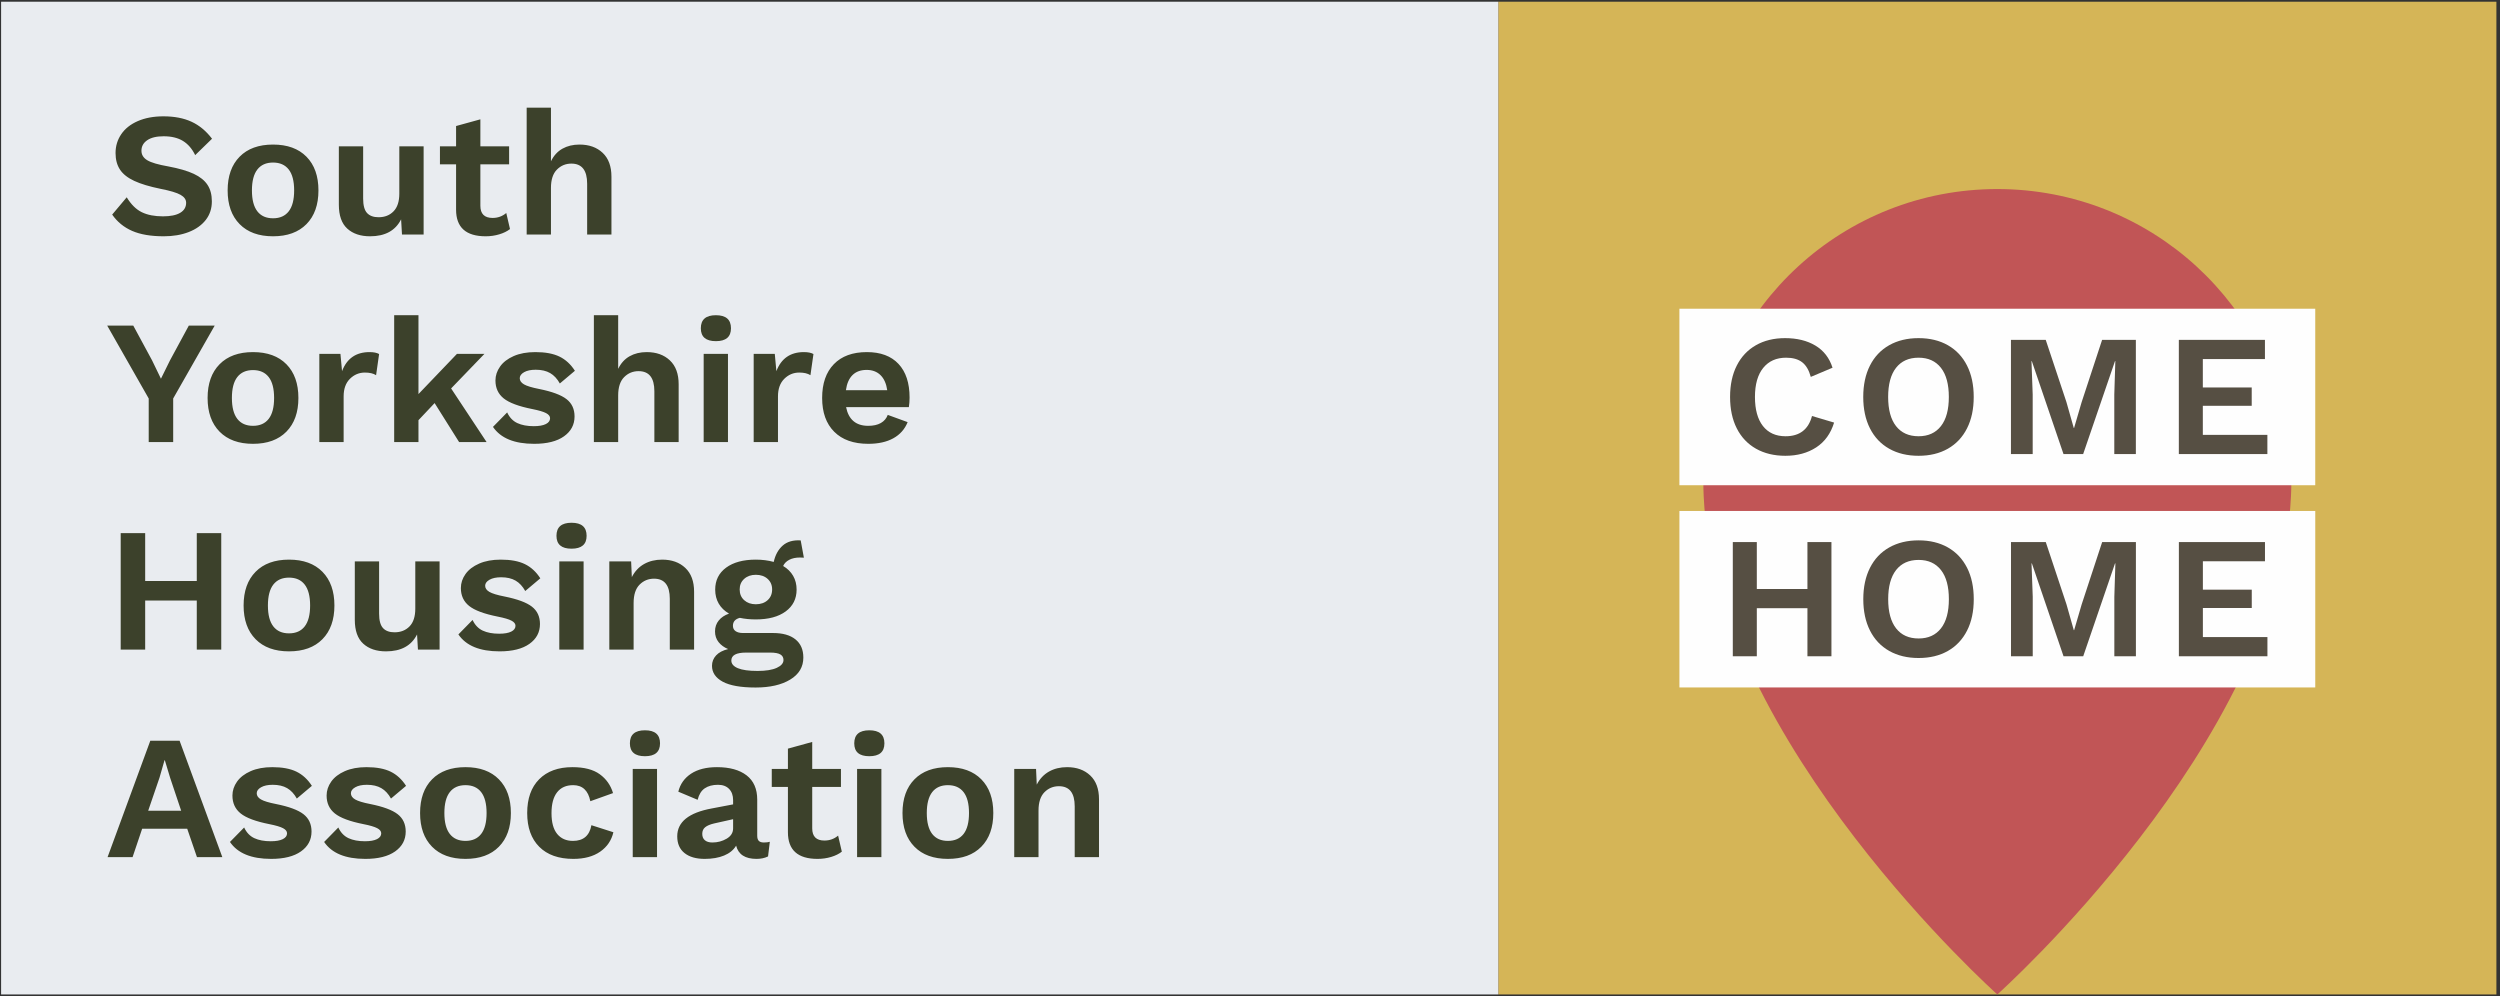
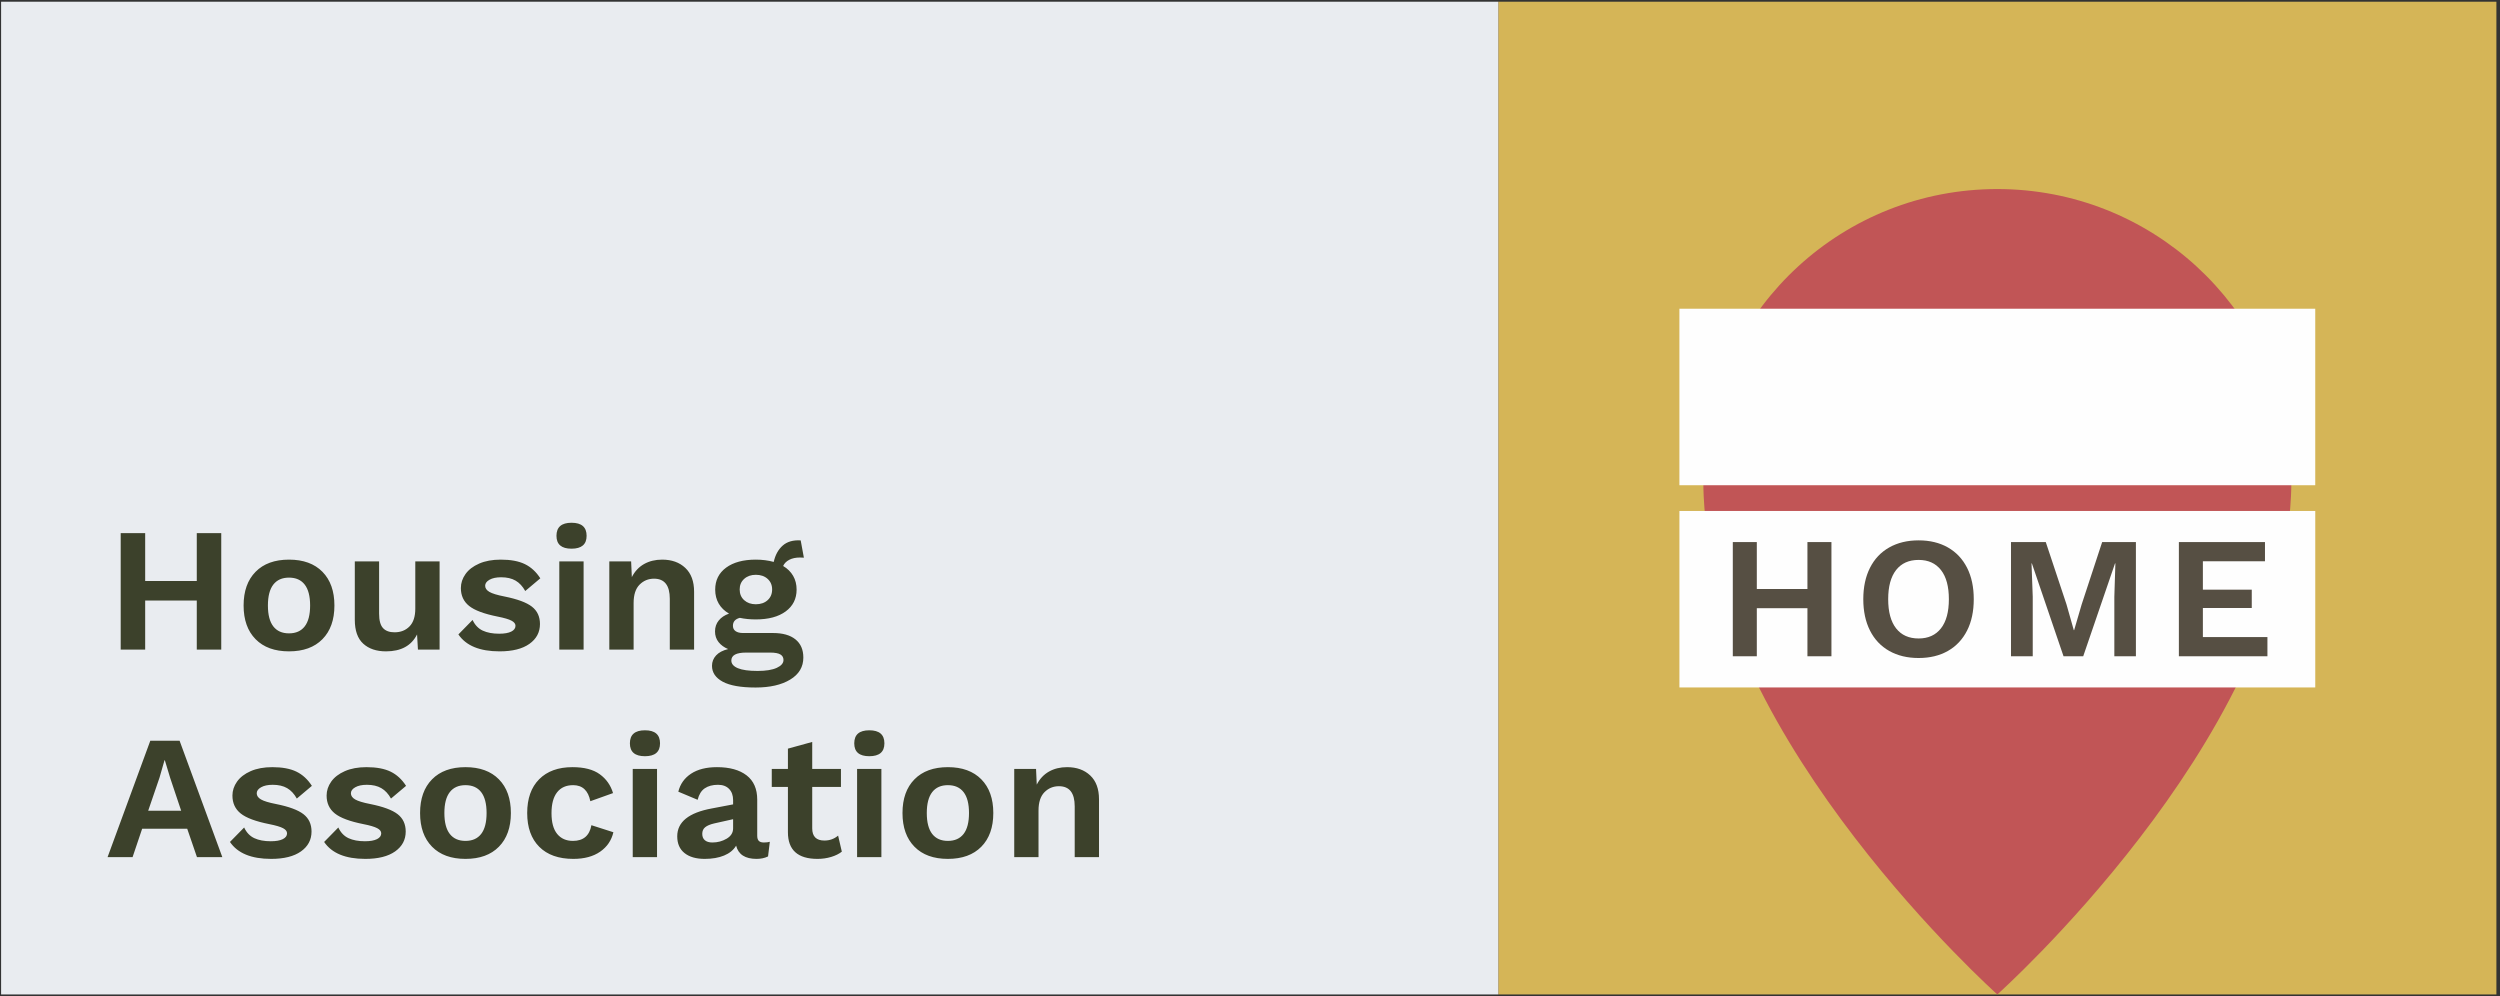
<svg xmlns="http://www.w3.org/2000/svg" width="256px" height="102px" viewBox="0 0 256 102" version="1.1">
  <rect x="0" y="0" width="256" height="102" fill="#333333" stroke="none" />
  <title>pin logo</title>
  <desc>Created with Sketch.</desc>
  <g id="Web" stroke="none" stroke-width="1" fill="none" fill-rule="evenodd">
    <g id="Desktop" transform="translate(-60, -61)">
      <g id="Navigation" transform="translate(0, 2)">
        <g id="pin-logo" transform="translate(60, 58)">
          <polygon id="Fill-1" fill="#D5B557" points="153.425 102.832 255.631 102.832 255.631 1.176 153.425 1.176" />
          <path d="M234.599,48.888 C234.593,48.768 234.584,48.65 234.577,48.529 C234.56,48.246 234.54,47.965 234.515,47.696 C233.183,32.378 220.27,20.359 204.526,20.359 C188.783,20.359 175.872,32.378 174.541,47.695 C174.516,47.965 174.494,48.245 174.477,48.528 C174.471,48.649 174.463,48.767 174.455,48.887 C174.434,49.345 174.421,49.812 174.421,50.305 C174.421,50.813 174.436,51.319 174.458,51.826 C174.458,51.841 174.459,51.854 174.46,51.866 C175.631,77.016 204.526,102.832 204.526,102.832 C204.526,102.832 233.426,77.016 234.593,51.867 C234.595,51.855 234.595,51.842 234.595,51.828 C234.619,51.321 234.635,50.814 234.635,50.306 C234.635,49.812 234.621,49.346 234.599,48.888" id="Fill-2" fill="#C15556" />
          <polygon id="Fill-4" fill="#FEFEFE" points="171.972 50.687 237.081 50.687 237.081 32.614 171.972 32.614" />
-           <path d="M225.57,45.529 L225.57,42.553 L230.576,42.553 L230.576,40.675 L225.57,40.675 L225.57,37.769 L231.93,37.769 L231.93,35.802 L223.113,35.802 L223.113,47.496 L232.179,47.496 L232.179,45.529 L225.57,45.529 Z M216.503,47.496 L218.712,47.496 L218.712,35.802 L215.256,35.802 L213.154,42.199 L212.387,44.821 L212.352,44.821 L211.605,42.181 L209.483,35.802 L205.921,35.802 L205.921,47.496 L208.148,47.496 L208.148,41.402 L208.023,37.982 L208.059,37.982 L211.302,47.496 L213.315,47.496 L216.574,37.982 L216.61,37.982 L216.503,41.402 L216.503,47.496 Z M201.422,44.865 C201.881,43.961 202.109,42.89 202.109,41.649 C202.109,40.409 201.881,39.337 201.422,38.433 C200.966,37.53 200.312,36.836 199.463,36.351 C198.613,35.867 197.613,35.625 196.461,35.625 C195.309,35.625 194.306,35.867 193.451,36.351 C192.596,36.836 191.941,37.53 191.484,38.433 C191.026,39.337 190.796,40.409 190.796,41.649 C190.796,42.89 191.026,43.961 191.484,44.865 C191.941,45.768 192.596,46.463 193.451,46.947 C194.306,47.431 195.309,47.673 196.461,47.673 C197.613,47.673 198.613,47.431 199.463,46.947 C200.312,46.463 200.966,45.768 201.422,44.865 L201.422,44.865 Z M199.561,41.649 C199.561,42.949 199.293,43.943 198.752,44.634 C198.21,45.326 197.449,45.672 196.461,45.672 C195.463,45.672 194.697,45.326 194.154,44.634 C193.615,43.943 193.346,42.949 193.346,41.649 C193.346,40.35 193.615,39.355 194.154,38.664 C194.697,37.973 195.463,37.628 196.461,37.628 C197.449,37.628 198.21,37.973 198.752,38.664 C199.293,39.355 199.561,40.35 199.561,41.649 L199.561,41.649 Z M180.525,44.626 C179.98,43.929 179.707,42.937 179.707,41.649 C179.707,40.362 179.988,39.369 180.553,38.673 C181.118,37.976 181.897,37.628 182.894,37.628 C183.583,37.628 184.131,37.781 184.533,38.088 C184.937,38.395 185.234,38.897 185.425,39.594 L187.651,38.655 C187.331,37.651 186.745,36.895 185.896,36.387 C185.047,35.879 184.012,35.625 182.788,35.625 C181.649,35.625 180.654,35.867 179.805,36.351 C178.956,36.836 178.303,37.53 177.846,38.433 C177.387,39.337 177.16,40.409 177.16,41.649 C177.16,42.89 177.387,43.961 177.846,44.865 C178.303,45.768 178.959,46.463 179.814,46.947 C180.669,47.431 181.673,47.673 182.824,47.673 C184.047,47.673 185.097,47.387 185.978,46.814 C186.857,46.241 187.468,45.394 187.812,44.272 L185.549,43.598 C185.182,44.981 184.279,45.672 182.841,45.672 C181.844,45.672 181.073,45.323 180.525,44.626 L180.525,44.626 Z" id="Fill-5" fill="#564F43" />
          <polygon id="Fill-7" fill="#FEFEFE" points="171.973 71.394 237.082 71.394 237.082 53.323 171.973 53.323" />
          <path d="M225.575,66.237 L225.575,63.261 L230.581,63.261 L230.581,61.383 L225.575,61.383 L225.575,58.477 L231.934,58.477 L231.934,56.51 L223.117,56.51 L223.117,68.204 L232.184,68.204 L232.184,66.237 L225.575,66.237 Z M216.508,68.204 L218.717,68.204 L218.717,56.51 L215.261,56.51 L213.158,62.907 L212.392,65.528 L212.357,65.528 L211.609,62.889 L209.488,56.51 L205.926,56.51 L205.926,68.204 L208.153,68.204 L208.153,62.109 L208.028,58.689 L208.064,58.689 L211.306,68.204 L213.32,68.204 L216.579,58.689 L216.615,58.689 L216.508,62.109 L216.508,68.204 Z M201.428,65.572 C201.886,64.669 202.113,63.598 202.113,62.357 C202.113,61.117 201.886,60.045 201.428,59.141 C200.97,58.237 200.316,57.544 199.468,57.059 C198.618,56.575 197.619,56.333 196.466,56.333 C195.314,56.333 194.311,56.575 193.456,57.059 C192.6,57.544 191.945,58.237 191.489,59.141 C191.031,60.045 190.801,61.117 190.801,62.357 C190.801,63.598 191.031,64.669 191.489,65.572 C191.945,66.476 192.6,67.171 193.456,67.655 C194.311,68.139 195.314,68.38 196.466,68.38 C197.619,68.38 198.618,68.139 199.468,67.655 C200.316,67.171 200.97,66.476 201.428,65.572 L201.428,65.572 Z M199.565,62.357 C199.565,63.656 199.297,64.651 198.756,65.343 C198.214,66.034 197.454,66.379 196.466,66.379 C195.469,66.379 194.701,66.034 194.159,65.343 C193.62,64.651 193.35,63.656 193.35,62.357 C193.35,61.057 193.62,60.063 194.159,59.372 C194.701,58.681 195.469,58.336 196.466,58.336 C197.454,58.336 198.214,58.681 198.756,59.372 C199.297,60.063 199.565,61.057 199.565,62.357 L199.565,62.357 Z M185.081,68.204 L187.539,68.204 L187.539,56.51 L185.081,56.51 L185.081,61.312 L179.898,61.312 L179.898,56.51 L177.439,56.51 L177.439,68.204 L179.898,68.204 L179.898,63.279 L185.081,63.279 L185.081,68.204 Z" id="Fill-8" fill="#564F43" />
          <polygon id="Fill-10" fill="#E9ECF0" points="0.113 102.832 153.425 102.832 153.425 1.176 0.113 1.176" />
          <g id="Group-19" transform="translate(10.817, 11.416)" fill="#3C412B">
            <path d="M9.352,77.354 L11.949,77.354 L7.572,65.432 L4.575,65.432 L0.198,77.354 L2.759,77.354 L3.74,74.445 L8.353,74.445 L9.352,77.354 Z M4.357,72.603 L5.52,69.207 L6.028,67.437 L6.064,67.437 L6.609,69.243 L7.735,72.603 L4.357,72.603 Z M16.943,77.534 C18.262,77.534 19.283,77.279 20.004,76.767 C20.724,76.255 21.084,75.578 21.084,74.735 C21.084,73.976 20.809,73.383 20.257,72.955 C19.707,72.528 18.771,72.181 17.452,71.917 C16.713,71.773 16.199,71.616 15.908,71.447 C15.617,71.279 15.472,71.067 15.472,70.815 C15.472,70.574 15.621,70.369 15.917,70.201 C16.213,70.032 16.61,69.947 17.106,69.947 C17.7,69.947 18.194,70.062 18.587,70.291 C18.98,70.52 19.31,70.875 19.577,71.357 L21.12,70.056 C20.696,69.394 20.17,68.91 19.54,68.602 C18.91,68.295 18.087,68.141 17.07,68.141 C16.211,68.141 15.472,68.277 14.855,68.547 C14.237,68.819 13.771,69.177 13.456,69.622 C13.141,70.068 12.984,70.544 12.984,71.049 C12.984,71.82 13.265,72.431 13.829,72.883 C14.391,73.335 15.369,73.7 16.761,73.976 C17.427,74.108 17.897,74.247 18.169,74.392 C18.441,74.536 18.577,74.711 18.577,74.915 C18.577,75.169 18.433,75.367 18.142,75.512 C17.851,75.656 17.439,75.728 16.907,75.728 C16.241,75.728 15.681,75.623 15.226,75.413 C14.773,75.201 14.425,74.838 14.183,74.319 L12.73,75.8 C13.516,76.957 14.921,77.534 16.943,77.534 L16.943,77.534 Z M26.587,77.534 C27.906,77.534 28.927,77.279 29.648,76.767 C30.368,76.255 30.728,75.578 30.728,74.735 C30.728,73.976 30.452,73.383 29.901,72.955 C29.351,72.528 28.415,72.181 27.095,71.917 C26.357,71.773 25.843,71.616 25.552,71.447 C25.261,71.279 25.115,71.067 25.115,70.815 C25.115,70.574 25.264,70.369 25.561,70.201 C25.857,70.032 26.254,69.947 26.75,69.947 C27.344,69.947 27.836,70.062 28.231,70.291 C28.624,70.52 28.954,70.875 29.22,71.357 L30.764,70.056 C30.34,69.394 29.814,68.91 29.184,68.602 C28.554,68.295 27.731,68.141 26.714,68.141 C25.855,68.141 25.115,68.277 24.499,68.547 C23.881,68.819 23.415,69.177 23.1,69.622 C22.785,70.068 22.628,70.544 22.628,71.049 C22.628,71.82 22.909,72.431 23.472,72.883 C24.035,73.335 25.013,73.7 26.405,73.976 C27.071,74.108 27.541,74.247 27.812,74.392 C28.085,74.536 28.221,74.711 28.221,74.915 C28.221,75.169 28.076,75.367 27.786,75.512 C27.495,75.656 27.083,75.728 26.55,75.728 C25.885,75.728 25.325,75.623 24.87,75.413 C24.417,75.201 24.069,74.838 23.826,74.319 L22.374,75.8 C23.16,76.957 24.565,77.534 26.587,77.534 L26.587,77.534 Z M36.848,68.141 C35.383,68.141 34.242,68.557 33.425,69.388 C32.608,70.219 32.199,71.369 32.199,72.838 C32.199,74.307 32.608,75.457 33.425,76.288 C34.242,77.12 35.383,77.534 36.848,77.534 C38.313,77.534 39.454,77.12 40.271,76.288 C41.088,75.457 41.497,74.307 41.497,72.838 C41.497,71.369 41.088,70.219 40.271,69.388 C39.454,68.557 38.313,68.141 36.848,68.141 L36.848,68.141 Z M36.848,69.984 C37.55,69.984 38.086,70.222 38.455,70.698 C38.824,71.174 39.009,71.887 39.009,72.838 C39.009,73.789 38.824,74.503 38.455,74.979 C38.086,75.454 37.55,75.692 36.848,75.692 C36.146,75.692 35.61,75.454 35.241,74.979 C34.871,74.503 34.687,73.789 34.687,72.838 C34.687,71.887 34.871,71.174 35.241,70.698 C35.61,70.222 36.146,69.984 36.848,69.984 L36.848,69.984 Z M47.8,68.141 C46.347,68.141 45.211,68.555 44.394,69.378 C43.576,70.204 43.168,71.357 43.168,72.838 C43.168,74.319 43.58,75.472 44.403,76.297 C45.226,77.122 46.389,77.534 47.89,77.534 C49.016,77.534 49.933,77.288 50.642,76.794 C51.35,76.301 51.801,75.637 51.994,74.806 L49.743,74.084 C49.548,75.157 48.92,75.692 47.854,75.692 C47.164,75.692 46.625,75.454 46.237,74.979 C45.85,74.503 45.657,73.795 45.657,72.856 C45.657,71.917 45.847,71.204 46.229,70.716 C46.61,70.228 47.158,69.984 47.872,69.984 C48.828,69.984 49.416,70.532 49.634,71.628 L51.958,70.797 C51.717,69.99 51.262,69.346 50.596,68.864 C49.931,68.382 48.998,68.141 47.8,68.141 L47.8,68.141 Z M55.227,67.021 C56.256,67.021 56.77,66.582 56.77,65.702 C56.77,64.812 56.256,64.366 55.227,64.366 C54.198,64.366 53.684,64.812 53.684,65.702 C53.684,66.582 54.198,67.021 55.227,67.021 L55.227,67.021 Z M53.975,77.354 L56.463,77.354 L56.463,68.321 L53.975,68.321 L53.975,77.354 Z M67.395,75.855 C67.166,75.855 66.996,75.8 66.887,75.692 C66.779,75.583 66.723,75.409 66.723,75.169 L66.723,71.465 C66.723,70.369 66.36,69.541 65.634,68.981 C64.907,68.422 63.896,68.141 62.601,68.141 C61.511,68.141 60.627,68.364 59.949,68.809 C59.272,69.255 58.835,69.869 58.642,70.652 L60.621,71.483 C60.755,70.942 60.996,70.55 61.347,70.309 C61.699,70.068 62.152,69.947 62.71,69.947 C63.195,69.947 63.573,70.089 63.845,70.373 C64.118,70.655 64.253,71.037 64.253,71.519 L64.253,71.953 L62.074,72.368 C59.713,72.802 58.532,73.753 58.532,75.222 C58.532,75.97 58.781,76.541 59.278,76.938 C59.774,77.336 60.464,77.534 61.347,77.534 C62.11,77.534 62.77,77.42 63.328,77.191 C63.884,76.963 64.295,76.626 64.562,76.18 C64.792,77.083 65.489,77.534 66.651,77.534 C67.098,77.534 67.492,77.451 67.831,77.282 L68.013,75.782 C67.855,75.831 67.65,75.855 67.395,75.855 L67.395,75.855 Z M62.128,75.855 C61.802,75.855 61.548,75.78 61.366,75.629 C61.184,75.478 61.094,75.258 61.094,74.969 C61.094,74.681 61.193,74.455 61.393,74.292 C61.592,74.13 61.899,74.001 62.31,73.904 L64.253,73.47 L64.253,74.41 C64.253,74.855 64.032,75.207 63.591,75.466 C63.149,75.726 62.661,75.855 62.128,75.855 L62.128,75.855 Z M75.005,75.15 C74.606,75.488 74.14,75.656 73.606,75.656 C72.771,75.656 72.354,75.24 72.354,74.41 L72.354,70.165 L75.296,70.165 L75.296,68.321 L72.354,68.321 L72.354,65.558 L69.866,66.245 L69.866,68.321 L68.212,68.321 L68.212,70.165 L69.866,70.165 L69.866,74.806 C69.866,76.626 70.877,77.534 72.898,77.534 C73.383,77.534 73.846,77.469 74.288,77.336 C74.73,77.203 75.097,77.023 75.386,76.794 L75.005,75.15 Z M78.201,67.021 C79.23,67.021 79.746,66.582 79.746,65.702 C79.746,64.812 79.23,64.366 78.201,64.366 C77.172,64.366 76.658,64.812 76.658,65.702 C76.658,66.582 77.172,67.021 78.201,67.021 L78.201,67.021 Z M76.949,77.354 L79.437,77.354 L79.437,68.321 L76.949,68.321 L76.949,77.354 Z M86.247,68.141 C84.781,68.141 83.641,68.557 82.824,69.388 C82.006,70.219 81.598,71.369 81.598,72.838 C81.598,74.307 82.006,75.457 82.824,76.288 C83.641,77.12 84.781,77.534 86.247,77.534 C87.712,77.534 88.853,77.12 89.671,76.288 C90.488,75.457 90.897,74.307 90.897,72.838 C90.897,71.369 90.488,70.219 89.671,69.388 C88.853,68.557 87.712,68.141 86.247,68.141 L86.247,68.141 Z M86.247,69.984 C86.95,69.984 87.484,70.222 87.855,70.698 C88.224,71.174 88.409,71.887 88.409,72.838 C88.409,73.789 88.224,74.503 87.855,74.979 C87.484,75.454 86.95,75.692 86.247,75.692 C85.545,75.692 85.009,75.454 84.64,74.979 C84.271,74.503 84.086,73.789 84.086,72.838 C84.086,71.887 84.271,71.174 84.64,70.698 C85.009,70.222 85.545,69.984 86.247,69.984 L86.247,69.984 Z M98.452,68.141 C97.75,68.141 97.132,68.292 96.599,68.593 C96.066,68.894 95.649,69.34 95.346,69.929 L95.274,68.321 L93.04,68.321 L93.04,77.354 L95.527,77.354 L95.527,72.585 C95.527,71.743 95.731,71.116 96.136,70.706 C96.542,70.297 97.035,70.092 97.616,70.092 C98.693,70.092 99.233,70.779 99.233,72.151 L99.233,77.354 L101.721,77.354 L101.721,71.429 C101.721,70.369 101.421,69.556 100.822,68.991 C100.222,68.424 99.432,68.141 98.452,68.141 L98.452,68.141 Z" id="Fill-11" />
            <path d="M9.333,44.18 L9.333,49.075 L4.049,49.075 L4.049,44.18 L1.542,44.18 L1.542,56.102 L4.049,56.102 L4.049,51.08 L9.333,51.08 L9.333,56.102 L11.839,56.102 L11.839,44.18 L9.333,44.18 Z M18.778,46.89 C17.313,46.89 16.171,47.305 15.354,48.136 C14.536,48.967 14.128,50.118 14.128,51.587 C14.128,53.056 14.536,54.206 15.354,55.037 C16.171,55.868 17.313,56.283 18.778,56.283 C20.243,56.283 21.383,55.868 22.201,55.037 C23.018,54.206 23.427,53.056 23.427,51.587 C23.427,50.118 23.018,48.967 22.201,48.136 C21.383,47.305 20.243,46.89 18.778,46.89 L18.778,46.89 Z M18.778,48.732 C19.48,48.732 20.016,48.97 20.385,49.446 C20.754,49.922 20.939,50.635 20.939,51.587 C20.939,52.539 20.754,53.251 20.385,53.727 C20.016,54.203 19.48,54.44 18.778,54.44 C18.075,54.44 17.54,54.203 17.17,53.727 C16.801,53.251 16.617,52.539 16.617,51.587 C16.617,50.635 16.801,49.922 17.17,49.446 C17.54,48.97 18.075,48.732 18.778,48.732 L18.778,48.732 Z M31.709,47.071 L31.709,51.912 C31.709,52.719 31.512,53.324 31.119,53.727 C30.724,54.131 30.212,54.332 29.584,54.332 C29.062,54.332 28.669,54.188 28.404,53.899 C28.137,53.61 28.003,53.116 28.003,52.418 L28.003,47.071 L25.515,47.071 L25.515,53.05 C25.515,54.158 25.803,54.974 26.378,55.497 C26.953,56.021 27.73,56.283 28.711,56.283 C30.25,56.283 31.308,55.705 31.89,54.549 L31.98,56.102 L34.197,56.102 L34.197,47.071 L31.709,47.071 Z M40.335,56.283 C41.654,56.283 42.675,56.028 43.396,55.515 C44.116,55.003 44.476,54.326 44.476,53.483 C44.476,52.725 44.2,52.131 43.649,51.704 C43.099,51.276 42.163,50.931 40.843,50.665 C40.105,50.521 39.591,50.364 39.3,50.196 C39.009,50.027 38.863,49.817 38.863,49.563 C38.863,49.323 39.012,49.118 39.309,48.949 C39.605,48.78 40.002,48.697 40.498,48.697 C41.092,48.697 41.584,48.811 41.979,49.04 C42.372,49.268 42.702,49.624 42.968,50.105 L44.512,48.804 C44.088,48.143 43.562,47.658 42.932,47.35 C42.302,47.043 41.479,46.89 40.462,46.89 C39.603,46.89 38.863,47.025 38.247,47.297 C37.629,47.567 37.163,47.925 36.848,48.371 C36.533,48.817 36.376,49.292 36.376,49.799 C36.376,50.569 36.657,51.181 37.22,51.631 C37.783,52.083 38.761,52.448 40.153,52.725 C40.819,52.858 41.289,52.995 41.56,53.14 C41.833,53.284 41.969,53.459 41.969,53.663 C41.969,53.917 41.824,54.115 41.534,54.26 C41.243,54.405 40.831,54.476 40.298,54.476 C39.633,54.476 39.073,54.371 38.618,54.161 C38.165,53.95 37.817,53.586 37.574,53.068 L36.122,54.549 C36.908,55.705 38.313,56.283 40.335,56.283 L40.335,56.283 Z M47.708,45.77 C48.737,45.77 49.252,45.33 49.252,44.452 C49.252,43.56 48.737,43.114 47.708,43.114 C46.679,43.114 46.165,43.56 46.165,44.452 C46.165,45.33 46.679,45.77 47.708,45.77 L47.708,45.77 Z M46.456,56.103 L48.944,56.103 L48.944,47.071 L46.456,47.071 L46.456,56.103 Z M56.989,46.89 C56.287,46.89 55.669,47.041 55.137,47.341 C54.603,47.642 54.186,48.088 53.883,48.679 L53.811,47.071 L51.577,47.071 L51.577,56.102 L54.065,56.102 L54.065,51.334 C54.065,50.491 54.268,49.864 54.673,49.454 C55.079,49.046 55.572,48.841 56.154,48.841 C57.231,48.841 57.77,49.527 57.77,50.9 L57.77,56.102 L60.258,56.102 L60.258,50.178 C60.258,49.118 59.959,48.306 59.359,47.739 C58.759,47.172 57.97,46.89 56.989,46.89 L56.989,46.89 Z M68.34,54.405 L65.271,54.405 C64.944,54.405 64.689,54.341 64.508,54.214 C64.326,54.088 64.235,53.905 64.235,53.663 C64.235,53.243 64.472,52.971 64.944,52.851 C65.439,52.959 65.985,53.013 66.579,53.013 C67.873,53.013 68.894,52.739 69.639,52.192 C70.383,51.643 70.755,50.9 70.755,49.961 C70.755,49.43 70.637,48.962 70.401,48.552 C70.165,48.143 69.823,47.805 69.376,47.541 C69.496,47.275 69.705,47.065 70.002,46.908 C70.299,46.752 70.67,46.673 71.118,46.673 C71.288,46.673 71.415,46.68 71.5,46.691 L71.174,44.921 C70.398,44.872 69.784,45.051 69.33,45.453 C68.876,45.857 68.57,46.414 68.413,47.125 C67.843,46.968 67.233,46.89 66.579,46.89 C65.295,46.89 64.281,47.164 63.536,47.711 C62.792,48.26 62.419,49.01 62.419,49.961 C62.419,50.503 62.54,50.981 62.782,51.397 C63.025,51.812 63.376,52.152 63.836,52.418 C63.388,52.574 63.037,52.809 62.782,53.122 C62.528,53.435 62.401,53.808 62.401,54.242 C62.401,54.664 62.522,55.027 62.764,55.335 C63.007,55.642 63.334,55.88 63.745,56.048 C63.2,56.181 62.788,56.397 62.51,56.699 C62.232,57 62.092,57.355 62.092,57.765 C62.092,58.451 62.459,58.993 63.191,59.391 C63.924,59.787 65.046,59.986 66.56,59.986 C68.025,59.986 69.205,59.716 70.101,59.173 C70.997,58.631 71.445,57.878 71.445,56.915 C71.445,56.108 71.176,55.489 70.637,55.055 C70.098,54.621 69.332,54.405 68.34,54.405 L68.34,54.405 Z M66.579,48.443 C67.074,48.443 67.478,48.582 67.785,48.859 C68.094,49.136 68.249,49.497 68.249,49.942 C68.249,50.4 68.094,50.768 67.785,51.044 C67.478,51.322 67.074,51.46 66.579,51.46 C66.094,51.46 65.698,51.322 65.389,51.044 C65.08,50.768 64.925,50.4 64.925,49.942 C64.925,49.497 65.08,49.136 65.389,48.859 C65.698,48.582 66.094,48.443 66.579,48.443 L66.579,48.443 Z M66.76,58.288 C65.864,58.288 65.192,58.195 64.743,58.009 C64.295,57.821 64.072,57.559 64.072,57.222 C64.072,56.681 64.574,56.409 65.579,56.409 L68.05,56.409 C68.533,56.409 68.882,56.473 69.093,56.599 C69.306,56.726 69.412,56.915 69.412,57.168 C69.412,57.493 69.181,57.761 68.722,57.972 C68.261,58.183 67.608,58.288 66.76,58.288 L66.76,58.288 Z" id="Fill-13" />
-             <path d="M11.167,22.929 L8.516,22.929 L6.59,26.487 L5.664,28.365 L4.756,26.487 L2.831,22.929 L0.162,22.929 L4.411,30.389 L4.411,34.85 L6.917,34.85 L6.917,30.389 L11.167,22.929 Z M15.09,25.639 C13.625,25.639 12.485,26.053 11.667,26.884 C10.85,27.715 10.441,28.866 10.441,30.335 C10.441,31.805 10.85,32.954 11.667,33.785 C12.485,34.616 13.625,35.031 15.09,35.031 C16.555,35.031 17.696,34.616 18.513,33.785 C19.33,32.954 19.739,31.805 19.739,30.335 C19.739,28.866 19.33,27.715 18.513,26.884 C17.696,26.053 16.555,25.639 15.09,25.639 L15.09,25.639 Z M15.09,27.481 C15.792,27.481 16.328,27.719 16.697,28.194 C17.067,28.67 17.251,29.384 17.251,30.335 C17.251,31.286 17.067,31.999 16.697,32.475 C16.328,32.951 15.792,33.189 15.09,33.189 C14.388,33.189 13.852,32.951 13.483,32.475 C13.113,31.999 12.929,31.286 12.929,30.335 C12.929,29.384 13.113,28.67 13.483,28.194 C13.852,27.719 14.388,27.481 15.09,27.481 L15.09,27.481 Z M27.022,25.639 C25.641,25.639 24.704,26.289 24.208,27.59 L24.044,25.819 L21.882,25.819 L21.882,34.85 L24.371,34.85 L24.371,30.173 C24.371,29.402 24.585,28.803 25.015,28.375 C25.446,27.948 25.956,27.734 26.55,27.734 C27.034,27.734 27.415,27.824 27.694,28.004 L28.003,25.837 C27.772,25.704 27.445,25.639 27.022,25.639 L27.022,25.639 Z M36.194,34.85 L39.009,34.85 L35.377,29.36 L38.791,25.819 L35.976,25.819 L32.034,29.937 L32.034,21.862 L29.546,21.862 L29.546,34.85 L32.034,34.85 L32.034,32.611 L33.688,30.859 L36.194,34.85 Z M43.876,35.031 C45.196,35.031 46.216,34.776 46.936,34.263 C47.656,33.752 48.017,33.074 48.017,32.231 C48.017,31.473 47.742,30.879 47.191,30.453 C46.639,30.025 45.704,29.679 44.385,29.414 C43.646,29.269 43.131,29.112 42.842,28.944 C42.551,28.775 42.405,28.565 42.405,28.312 C42.405,28.071 42.553,27.867 42.85,27.697 C43.147,27.529 43.543,27.445 44.04,27.445 C44.632,27.445 45.126,27.56 45.519,27.788 C45.914,28.016 46.243,28.373 46.51,28.853 L48.053,27.552 C47.63,26.891 47.103,26.406 46.474,26.099 C45.844,25.792 45.021,25.639 44.004,25.639 C43.143,25.639 42.405,25.774 41.787,26.045 C41.17,26.315 40.703,26.674 40.39,27.12 C40.075,27.566 39.917,28.04 39.917,28.547 C39.917,29.317 40.199,29.929 40.761,30.38 C41.325,30.831 42.302,31.196 43.695,31.473 C44.361,31.606 44.829,31.744 45.102,31.888 C45.375,32.033 45.511,32.207 45.511,32.412 C45.511,32.665 45.365,32.864 45.075,33.008 C44.784,33.153 44.373,33.225 43.84,33.225 C43.174,33.225 42.614,33.119 42.16,32.909 C41.706,32.699 41.357,32.334 41.116,31.816 L39.663,33.298 C40.45,34.454 41.854,35.031 43.876,35.031 L43.876,35.031 Z M55.408,25.639 C54.743,25.639 54.158,25.78 53.656,26.063 C53.154,26.346 52.763,26.777 52.484,27.354 L52.484,21.862 L49.996,21.862 L49.996,34.85 L52.484,34.85 L52.484,30.082 C52.484,29.239 52.687,28.613 53.094,28.203 C53.499,27.794 53.993,27.59 54.573,27.59 C55.651,27.59 56.19,28.276 56.19,29.648 L56.19,34.85 L58.677,34.85 L58.677,28.926 C58.677,27.867 58.378,27.054 57.778,26.487 C57.18,25.921 56.389,25.639 55.408,25.639 L55.408,25.639 Z M62.491,24.519 C63.521,24.519 64.035,24.079 64.035,23.2 C64.035,22.308 63.521,21.862 62.491,21.862 C61.462,21.862 60.948,22.308 60.948,23.2 C60.948,24.079 61.462,24.519 62.491,24.519 L62.491,24.519 Z M61.239,34.852 L63.727,34.852 L63.727,25.819 L61.239,25.819 L61.239,34.852 Z M71.5,25.639 C70.119,25.639 69.181,26.289 68.684,27.59 L68.521,25.819 L66.36,25.819 L66.36,34.85 L68.848,34.85 L68.848,30.173 C68.848,29.402 69.063,28.803 69.493,28.375 C69.922,27.948 70.434,27.734 71.028,27.734 C71.511,27.734 71.893,27.824 72.172,28.004 L72.481,25.837 C72.25,25.704 71.923,25.639 71.5,25.639 L71.5,25.639 Z M82.324,30.298 C82.324,28.805 81.946,27.655 81.189,26.848 C80.433,26.041 79.352,25.639 77.947,25.639 C76.494,25.639 75.368,26.051 74.569,26.876 C73.769,27.701 73.37,28.853 73.37,30.335 C73.37,31.816 73.781,32.969 74.606,33.794 C75.429,34.618 76.591,35.031 78.093,35.031 C79.121,35.031 79.978,34.842 80.662,34.462 C81.346,34.083 81.834,33.532 82.125,32.81 L80.09,32.069 C79.957,32.43 79.721,32.707 79.382,32.9 C79.043,33.093 78.613,33.189 78.093,33.189 C76.833,33.189 76.077,32.55 75.822,31.274 L82.251,31.274 C82.3,30.961 82.324,30.637 82.324,30.298 L82.324,30.298 Z M77.929,27.463 C78.51,27.463 78.982,27.641 79.346,27.996 C79.709,28.351 79.939,28.866 80.036,29.54 L75.804,29.54 C75.9,28.853 76.128,28.335 76.486,27.986 C76.843,27.637 77.323,27.463 77.929,27.463 L77.929,27.463 Z" id="Fill-15" />
-             <path d="M5.919,1.496 C4.914,1.496 4.039,1.659 3.294,1.984 C2.55,2.309 1.984,2.757 1.597,3.33 C1.209,3.901 1.015,4.543 1.015,5.253 C1.015,5.927 1.167,6.494 1.47,6.952 C1.771,7.41 2.259,7.795 2.931,8.108 C3.603,8.421 4.502,8.691 5.628,8.921 C6.609,9.113 7.29,9.318 7.671,9.534 C8.054,9.751 8.243,10.022 8.243,10.347 C8.243,10.793 8.04,11.136 7.635,11.377 C7.229,11.618 6.639,11.738 5.865,11.738 C5.004,11.738 4.284,11.597 3.703,11.314 C3.122,11.031 2.608,10.523 2.16,9.787 L0.67,11.558 C1.191,12.305 1.872,12.862 2.714,13.229 C3.555,13.596 4.635,13.78 5.955,13.78 C6.912,13.78 7.763,13.635 8.507,13.346 C9.252,13.057 9.832,12.644 10.251,12.109 C10.669,11.573 10.877,10.937 10.877,10.203 C10.877,9.528 10.729,8.965 10.432,8.514 C10.135,8.062 9.666,7.686 9.025,7.385 C8.383,7.085 7.518,6.831 6.427,6.627 C5.387,6.445 4.665,6.235 4.266,5.994 C3.866,5.753 3.667,5.428 3.667,5.019 C3.667,4.573 3.864,4.214 4.257,3.944 C4.651,3.673 5.211,3.538 5.937,3.538 C6.736,3.538 7.396,3.697 7.917,4.016 C8.437,4.335 8.855,4.819 9.17,5.47 L10.895,3.79 C10.29,2.995 9.587,2.414 8.789,2.047 C7.99,1.68 7.033,1.496 5.919,1.496 L5.919,1.496 Z M17.143,4.387 C15.677,4.387 14.536,4.801 13.719,5.632 C12.902,6.464 12.493,7.614 12.493,9.083 C12.493,10.552 12.902,11.702 13.719,12.533 C14.536,13.364 15.677,13.78 17.143,13.78 C18.607,13.78 19.749,13.364 20.566,12.533 C21.384,11.702 21.792,10.552 21.792,9.083 C21.792,7.614 21.384,6.464 20.566,5.632 C19.749,4.801 18.607,4.387 17.143,4.387 L17.143,4.387 Z M17.143,6.229 C17.845,6.229 18.38,6.467 18.75,6.942 C19.119,7.418 19.304,8.132 19.304,9.083 C19.304,10.035 19.119,10.748 18.75,11.223 C18.38,11.699 17.845,11.937 17.143,11.937 C16.44,11.937 15.904,11.699 15.535,11.223 C15.166,10.748 14.981,10.035 14.981,9.083 C14.981,8.132 15.166,7.418 15.535,6.942 C15.904,6.467 16.44,6.229 17.143,6.229 L17.143,6.229 Z M30.073,4.567 L30.073,9.408 C30.073,10.215 29.877,10.82 29.483,11.223 C29.09,11.627 28.578,11.829 27.948,11.829 C27.428,11.829 27.035,11.684 26.768,11.395 C26.501,11.106 26.369,10.612 26.369,9.914 L26.369,4.567 L23.881,4.567 L23.881,10.546 C23.881,11.655 24.168,12.47 24.743,12.993 C25.319,13.517 26.096,13.78 27.077,13.78 C28.614,13.78 29.674,13.201 30.256,12.045 L30.346,13.598 L32.562,13.598 L32.562,4.567 L30.073,4.567 Z M41.025,11.395 C40.626,11.732 40.159,11.901 39.627,11.901 C38.792,11.901 38.373,11.485 38.373,10.654 L38.373,6.409 L41.316,6.409 L41.316,4.567 L38.373,4.567 L38.373,1.803 L35.885,2.489 L35.885,4.567 L34.233,4.567 L34.233,6.409 L35.885,6.409 L35.885,11.052 C35.885,12.87 36.896,13.78 38.918,13.78 C39.402,13.78 39.866,13.713 40.307,13.58 C40.749,13.449 41.116,13.267 41.407,13.039 L41.025,11.395 Z M48.526,4.387 C47.86,4.387 47.276,4.528 46.773,4.811 C46.27,5.094 45.88,5.525 45.601,6.102 L45.601,0.611 L43.114,0.611 L43.114,13.598 L45.601,13.598 L45.601,8.83 C45.601,7.987 45.805,7.361 46.21,6.952 C46.616,6.542 47.109,6.337 47.69,6.337 C48.767,6.337 49.307,7.024 49.307,8.396 L49.307,13.598 L51.795,13.598 L51.795,7.674 C51.795,6.615 51.495,5.802 50.896,5.235 C50.296,4.67 49.506,4.387 48.526,4.387 L48.526,4.387 Z" id="Fill-17" />
          </g>
        </g>
      </g>
    </g>
  </g>
</svg>